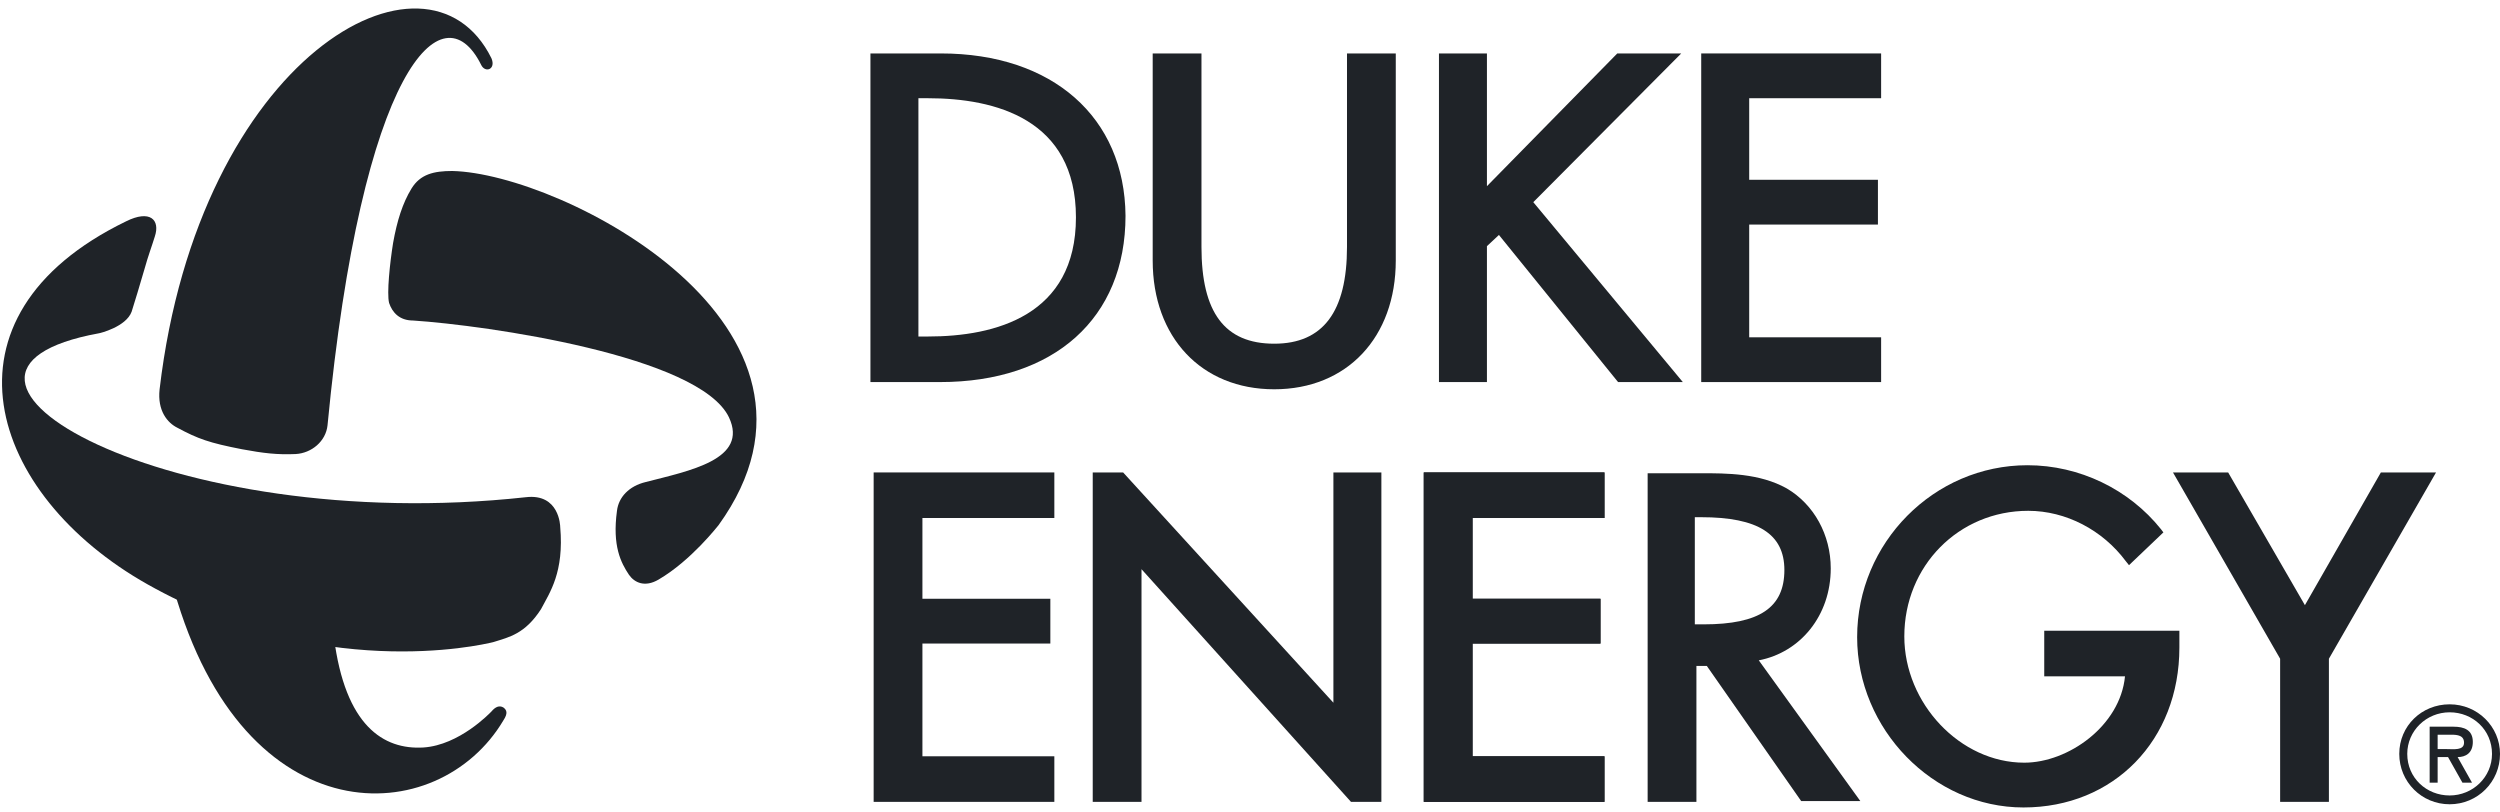
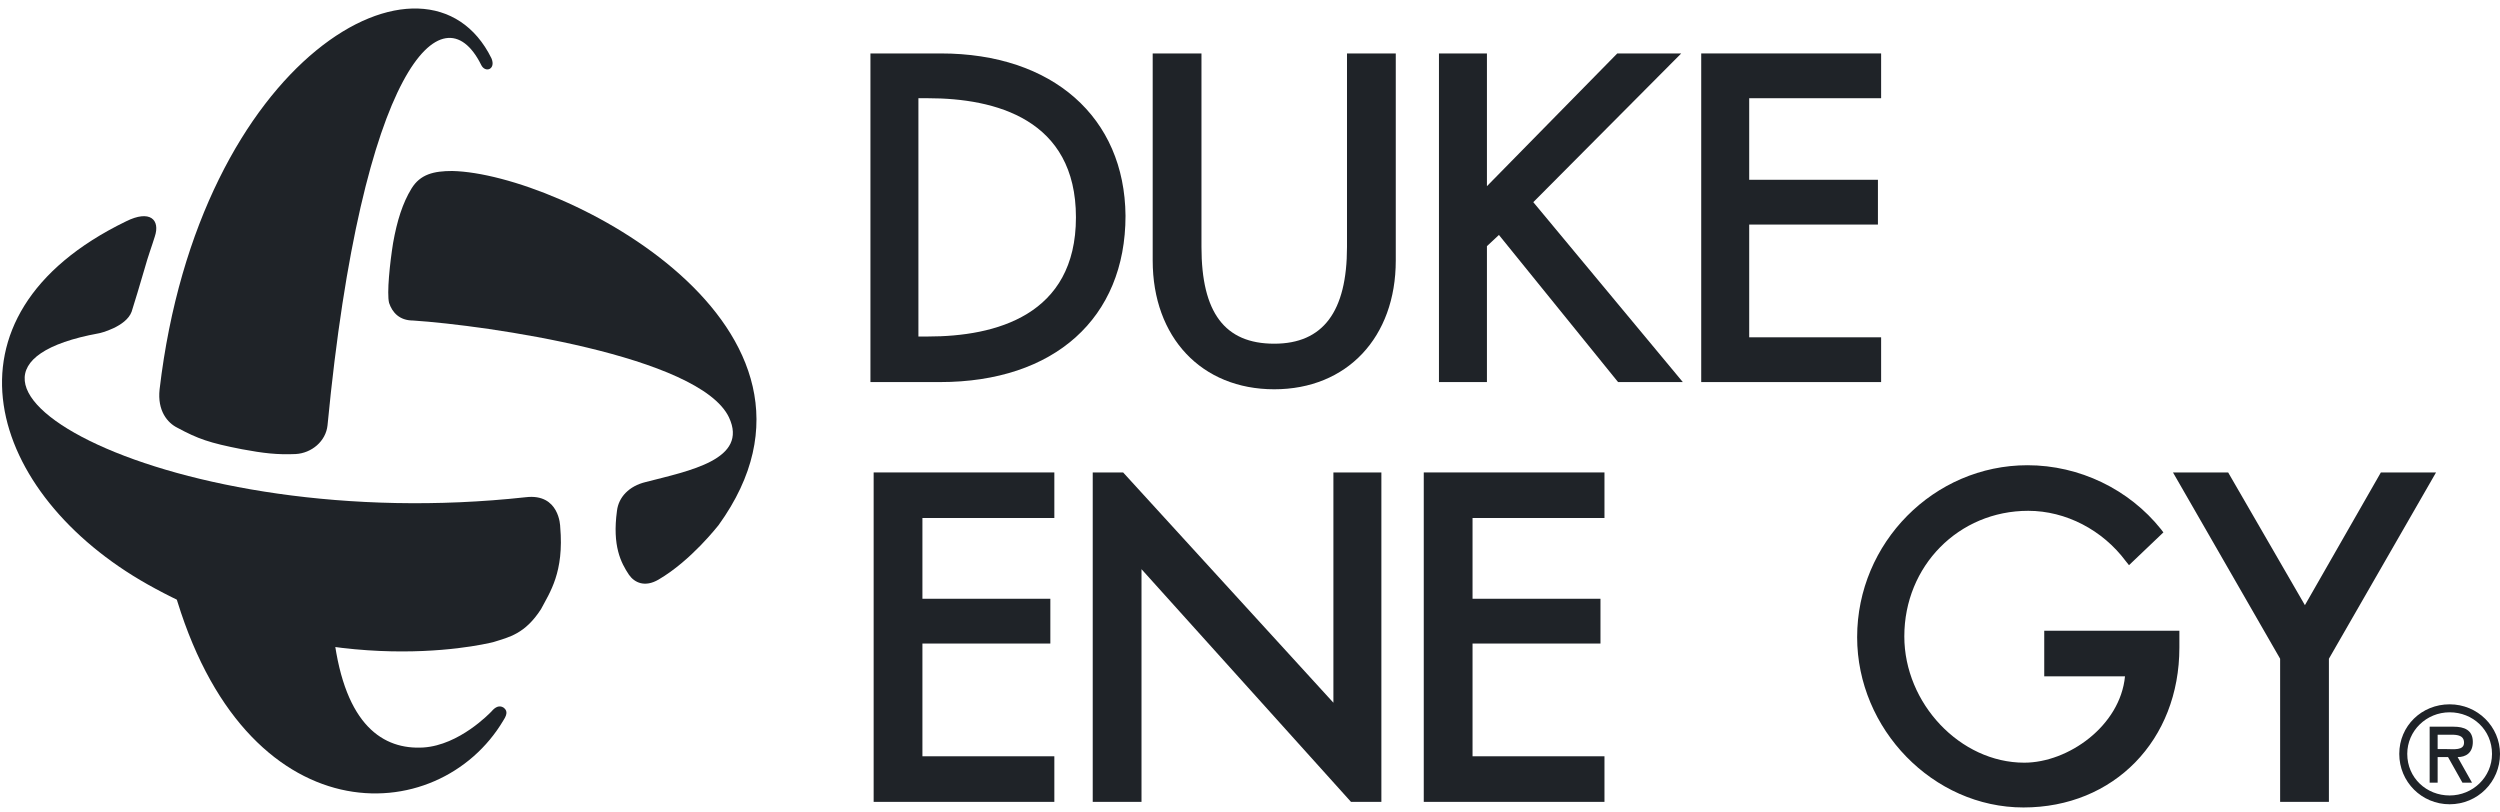
<svg xmlns="http://www.w3.org/2000/svg" width="194px" height="63px" viewBox="0 0 194 63" version="1.1">
  <title>logo_duke_energy</title>
  <g id="Page-1" stroke="none" stroke-width="1" fill="none" fill-rule="evenodd">
    <g id="logo_duke_energy" transform="translate(0.157, 0.659)" fill="#1F2328" fill-rule="nonzero">
      <path d="M72.85,3.488 L67.389,3.488 L67.389,28.99 L72.788,28.99 C81.66,28.99 87.183,24.026 87.183,16.084 C87.121,8.452 81.536,3.488 72.85,3.488 M71.112,6.963 L71.857,6.963 C77.069,6.963 83.336,8.576 83.336,16.208 C83.336,23.84 77.069,25.454 71.857,25.454 L71.112,25.454 L71.112,6.963 L71.112,6.963 Z" id="Shape" />
      <path d="M104.37,18.504 C104.37,23.53 102.509,26.012 98.724,26.012 C94.877,26.012 93.077,23.592 93.077,18.504 L93.077,3.488 L89.292,3.488 L89.292,19.559 C89.292,25.516 93.077,29.549 98.724,29.549 C104.37,29.549 108.155,25.516 108.155,19.559 L108.155,3.488 L104.37,3.488 L104.37,18.504 Z" id="Path" />
      <polygon id="Path" points="118.827 15.029 130.306 3.488 125.343 3.488 115.229 13.788 115.229 3.488 111.506 3.488 111.506 28.99 115.229 28.99 115.229 18.442 116.159 17.573 125.405 28.99 130.43 28.99" />
      <polygon id="Path" points="145.818 25.516 135.581 25.516 135.581 16.767 145.57 16.767 145.57 13.292 135.581 13.292 135.581 6.963 145.818 6.963 145.818 3.488 131.858 3.488 131.858 28.99 145.818 28.99" />
      <polygon id="Path" points="67.638 61.566 81.66 61.566 81.66 58.029 71.423 58.029 71.423 49.28 81.35 49.28 81.35 45.805 71.423 45.805 71.423 39.538 81.66 39.538 81.66 36.002 67.638 36.002" />
      <polygon id="Path" points="110.327 61.566 124.35 61.566 124.35 58.029 114.112 58.029 114.112 49.28 124.04 49.28 124.04 45.805 114.112 45.805 114.112 39.538 124.35 39.538 124.35 36.002 110.327 36.002" />
-       <polygon id="Path" points="110.327 61.566 124.35 61.566 124.35 58.029 114.112 58.029 114.112 49.28 124.04 49.28 124.04 45.805 114.112 45.805 114.112 39.538 124.35 39.538 124.35 36.002 110.327 36.002" />
      <polygon id="Path" points="103.315 36.002 103.315 53.872 103.315 53.872 86.997 36.002 84.639 36.002 84.639 36.002 84.639 61.566 84.639 61.566 88.424 61.566 88.424 43.51 104.68 61.566 107.038 61.566 107.038 36.002" />
-       <path d="M141.909,43.448 C141.909,40.842 140.606,38.484 138.497,37.243 C136.387,36.064 133.843,36.064 131.796,36.064 L127.7,36.064 L127.7,61.566 L131.485,61.566 L131.485,51.017 L132.292,51.017 L139.614,61.504 L144.205,61.504 L136.325,50.583 C139.552,49.963 141.909,47.108 141.909,43.448 M138.311,43.572 C138.311,46.488 136.387,47.791 132.044,47.791 L131.361,47.791 L131.361,39.476 L131.858,39.476 C136.263,39.476 138.311,40.779 138.311,43.572" id="Shape" />
      <path d="M158.352,51.824 L164.743,51.824 C164.371,55.671 160.338,58.525 156.925,58.525 C151.961,58.525 147.618,53.934 147.618,48.722 C147.618,43.261 151.837,38.98 157.235,38.98 C160.152,38.98 163.006,40.469 164.805,42.889 L165.053,43.199 L167.722,40.655 L167.535,40.407 C165.053,37.305 161.206,35.443 157.173,35.443 C149.914,35.443 143.957,41.462 143.957,48.784 C143.957,55.919 149.852,62 156.863,62 C163.875,62 168.963,56.788 168.963,49.59 L168.963,48.287 L158.476,48.287 L158.476,51.824 L158.352,51.824 Z" id="Path" />
      <g id="Group">
        <polygon id="Path" points="184.599 36.002 178.704 46.302 172.747 36.002 168.466 36.002 176.781 50.459 176.781 61.566 180.566 61.566 180.566 50.459 188.88 36.002" />
        <path d="M37.978,54.554 C37.854,54.678 35.497,57.16 32.704,57.346 C29.602,57.533 26.624,55.671 25.755,48.784 L13.345,45.123 C18.806,64.42 33.883,63.737 38.909,55.237 C39.281,54.678 39.157,54.43 38.909,54.244 C38.599,54.058 38.289,54.182 37.978,54.554" id="Path" />
        <path d="M37.978,3.861 C33.015,-6.191 15.269,3.737 12.228,29.549 C12.042,31.224 12.849,32.155 13.593,32.527 C15.207,33.396 16.075,33.706 18.619,34.202 C20.295,34.513 21.349,34.637 22.777,34.575 C24.018,34.513 25.134,33.582 25.259,32.341 C27.927,4.543 34.194,-1.6 37.172,4.357 C37.482,5.04 38.351,4.729 37.978,3.861" id="Path" />
        <path d="M34.938,12.61 C33.511,12.61 32.456,12.858 31.774,13.975 C31.091,15.091 30.657,16.457 30.347,18.194 C30.098,19.745 29.85,22.103 30.036,22.847 C30.284,23.592 30.843,24.213 31.898,24.213 C37.544,24.585 54.111,26.943 56.407,31.72 C57.958,35.009 53.304,35.878 49.954,36.746 C48.651,37.057 47.844,37.925 47.72,38.98 C47.348,41.71 48.03,43.013 48.651,43.944 C49.085,44.564 49.892,44.937 50.947,44.316 C53.491,42.827 55.538,40.159 55.6,40.097 C66.707,24.709 43.439,12.796 34.938,12.61" id="Path" />
        <path d="M40.647,37.925 C12.849,40.966 -9.116,28.246 7.513,25.205 C7.575,25.205 9.622,24.709 10.057,23.53 C10.429,22.351 10.553,21.917 11.049,20.241 C11.36,19.125 11.608,18.504 11.856,17.697 C12.29,16.394 11.484,15.588 9.622,16.519 C-5.579,23.902 -1.05,37.739 11.298,44.689 C24.638,52.196 36.986,49.466 38.165,49.156 C39.344,48.784 40.584,48.536 41.825,46.612 C42.508,45.309 43.625,43.758 43.315,40.221 C43.315,40.159 43.253,37.615 40.647,37.925" id="Path" />
      </g>
      <path d="M186.026,57.843 C186.026,55.671 187.763,53.996 189.935,53.996 C192.107,53.996 193.844,55.733 193.844,57.843 C193.844,60.014 192.107,61.752 189.935,61.752 C187.763,61.752 186.026,60.014 186.026,57.843 M186.646,57.843 C186.646,59.704 188.135,61.069 189.935,61.069 C191.734,61.069 193.223,59.642 193.223,57.843 C193.223,55.981 191.734,54.616 189.935,54.616 C188.135,54.616 186.646,56.043 186.646,57.843 M191.672,60.077 L190.928,60.077 L189.811,58.091 L189.004,58.091 L189.004,60.077 L188.384,60.077 L188.384,55.733 L190.245,55.733 C191.052,55.733 191.734,55.981 191.734,56.912 C191.734,57.781 191.176,58.091 190.555,58.091 L191.672,60.077 Z M189.004,56.354 L189.004,57.47 L189.687,57.47 C190.245,57.47 191.052,57.595 191.052,56.974 C191.052,56.416 190.555,56.354 190.059,56.354 L189.004,56.354 Z" id="Shape" />
    </g>
  </g>
</svg>